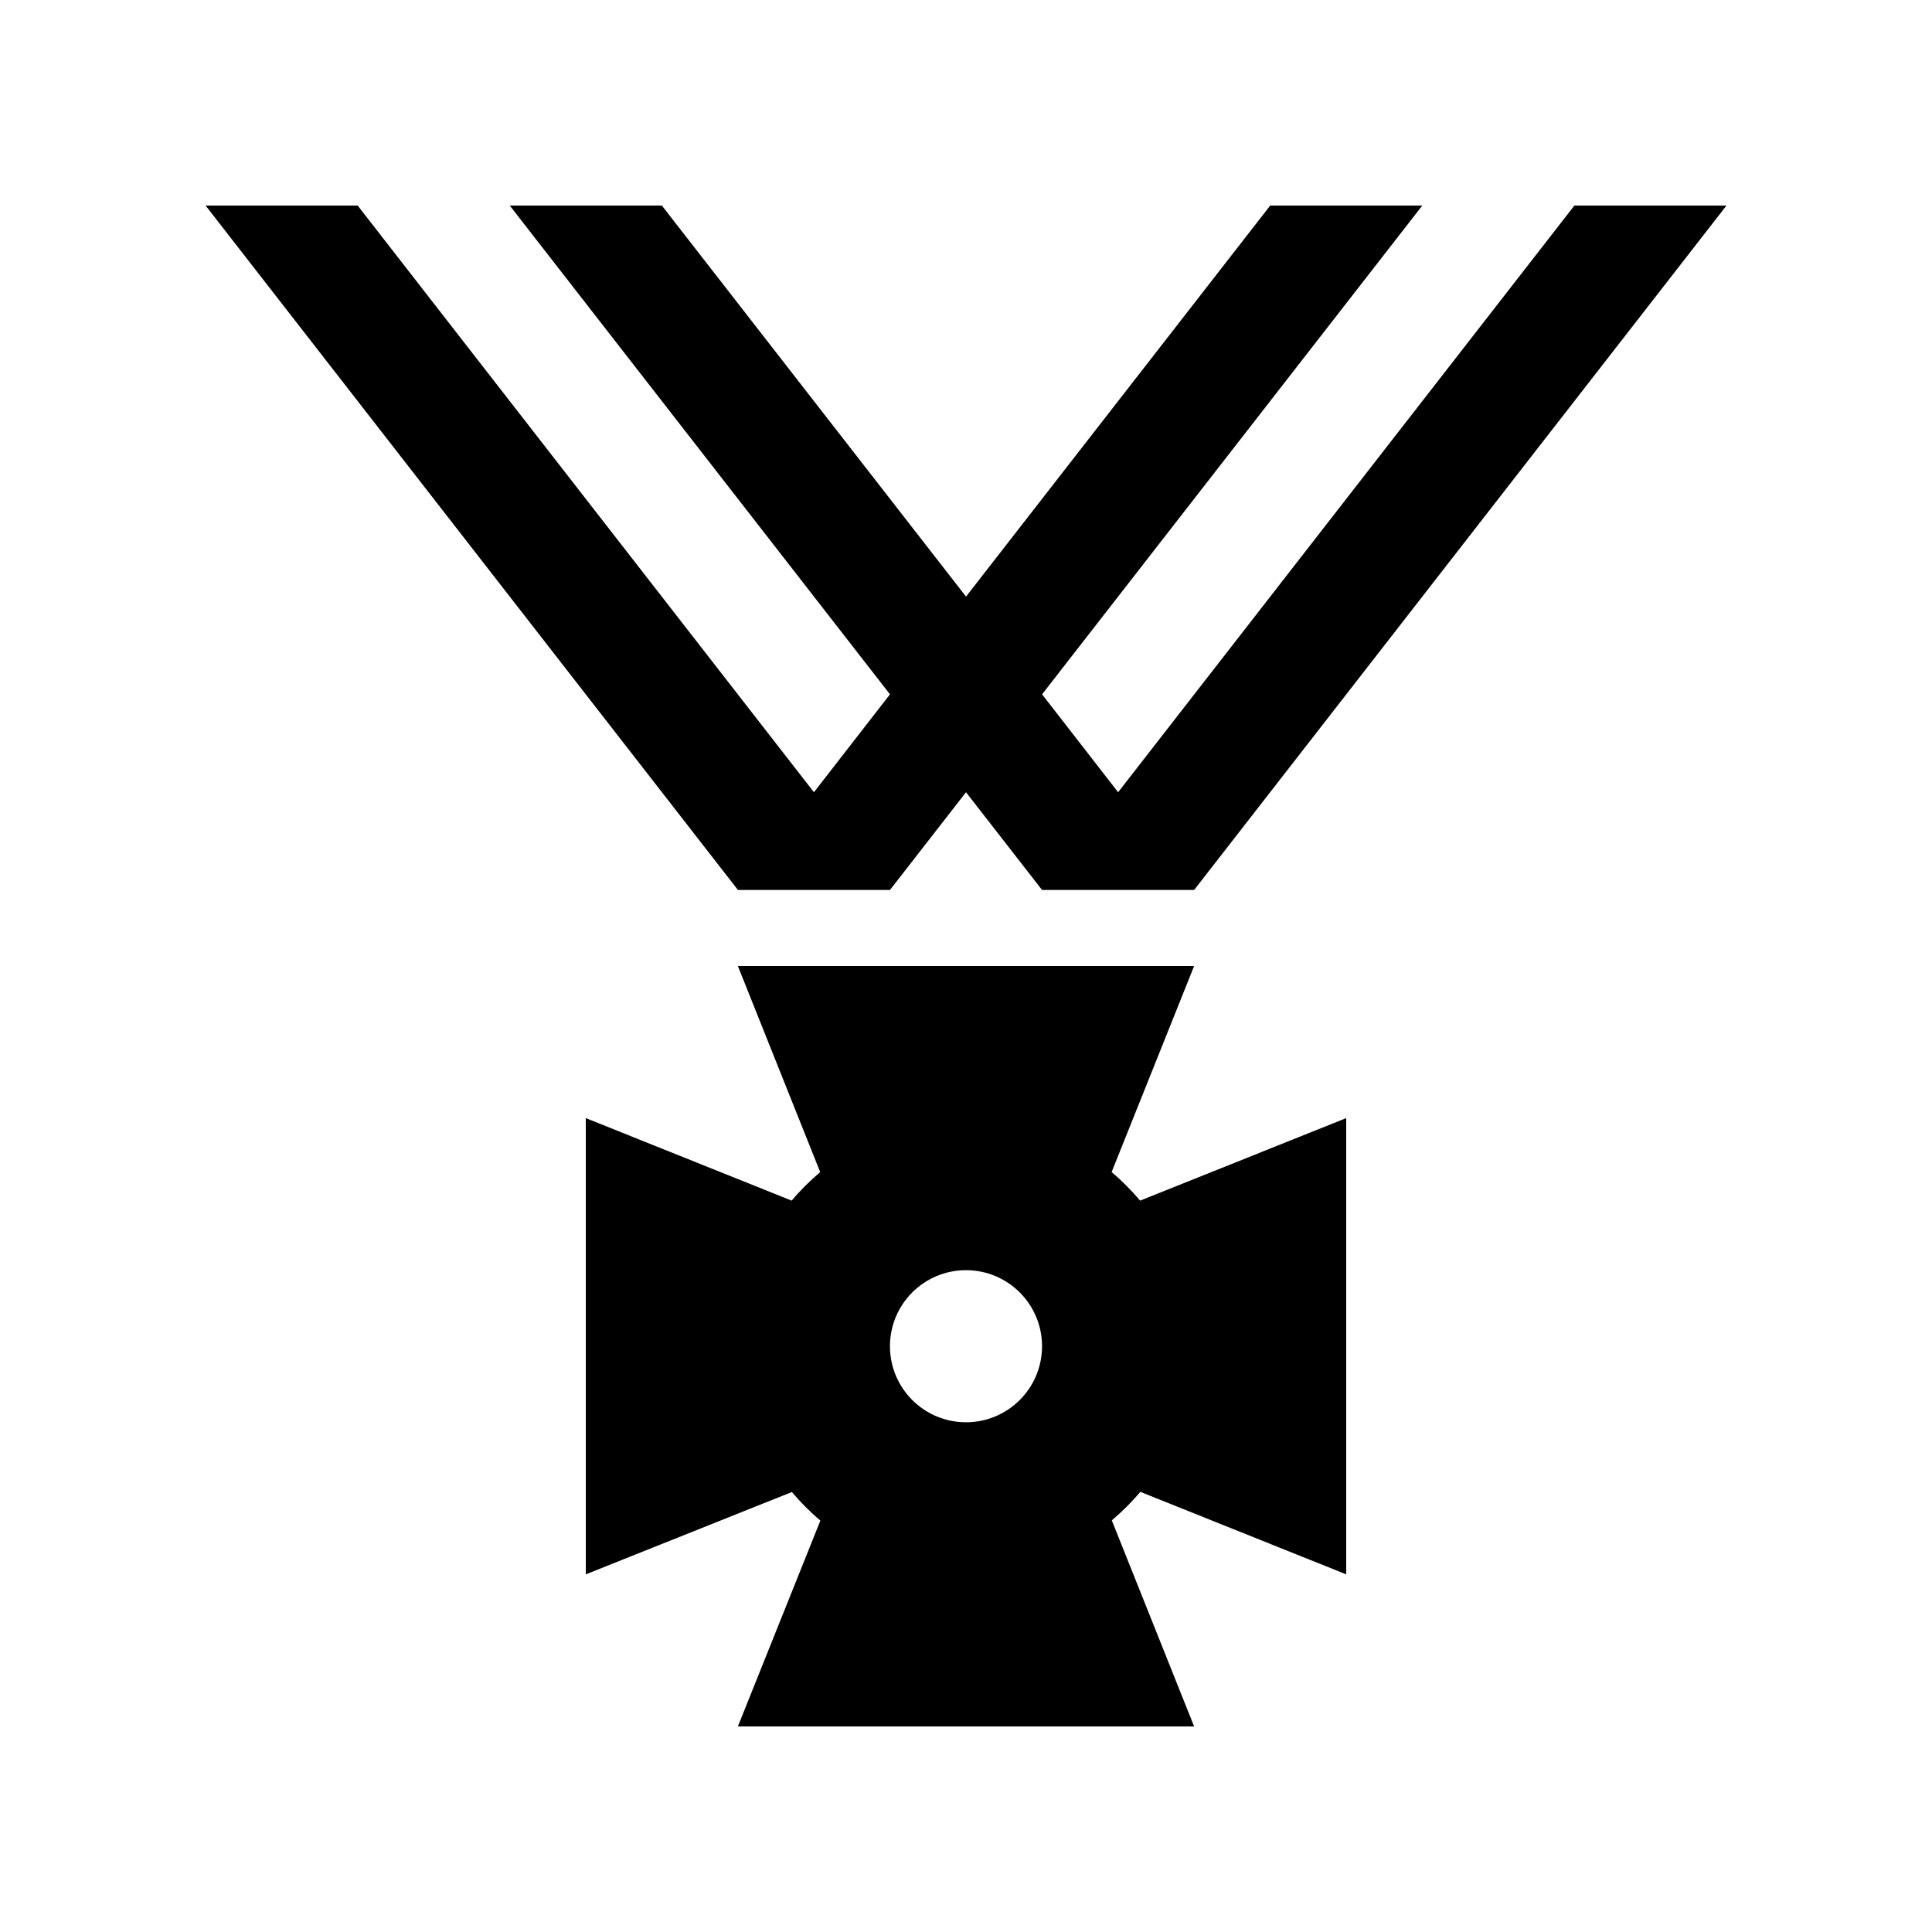
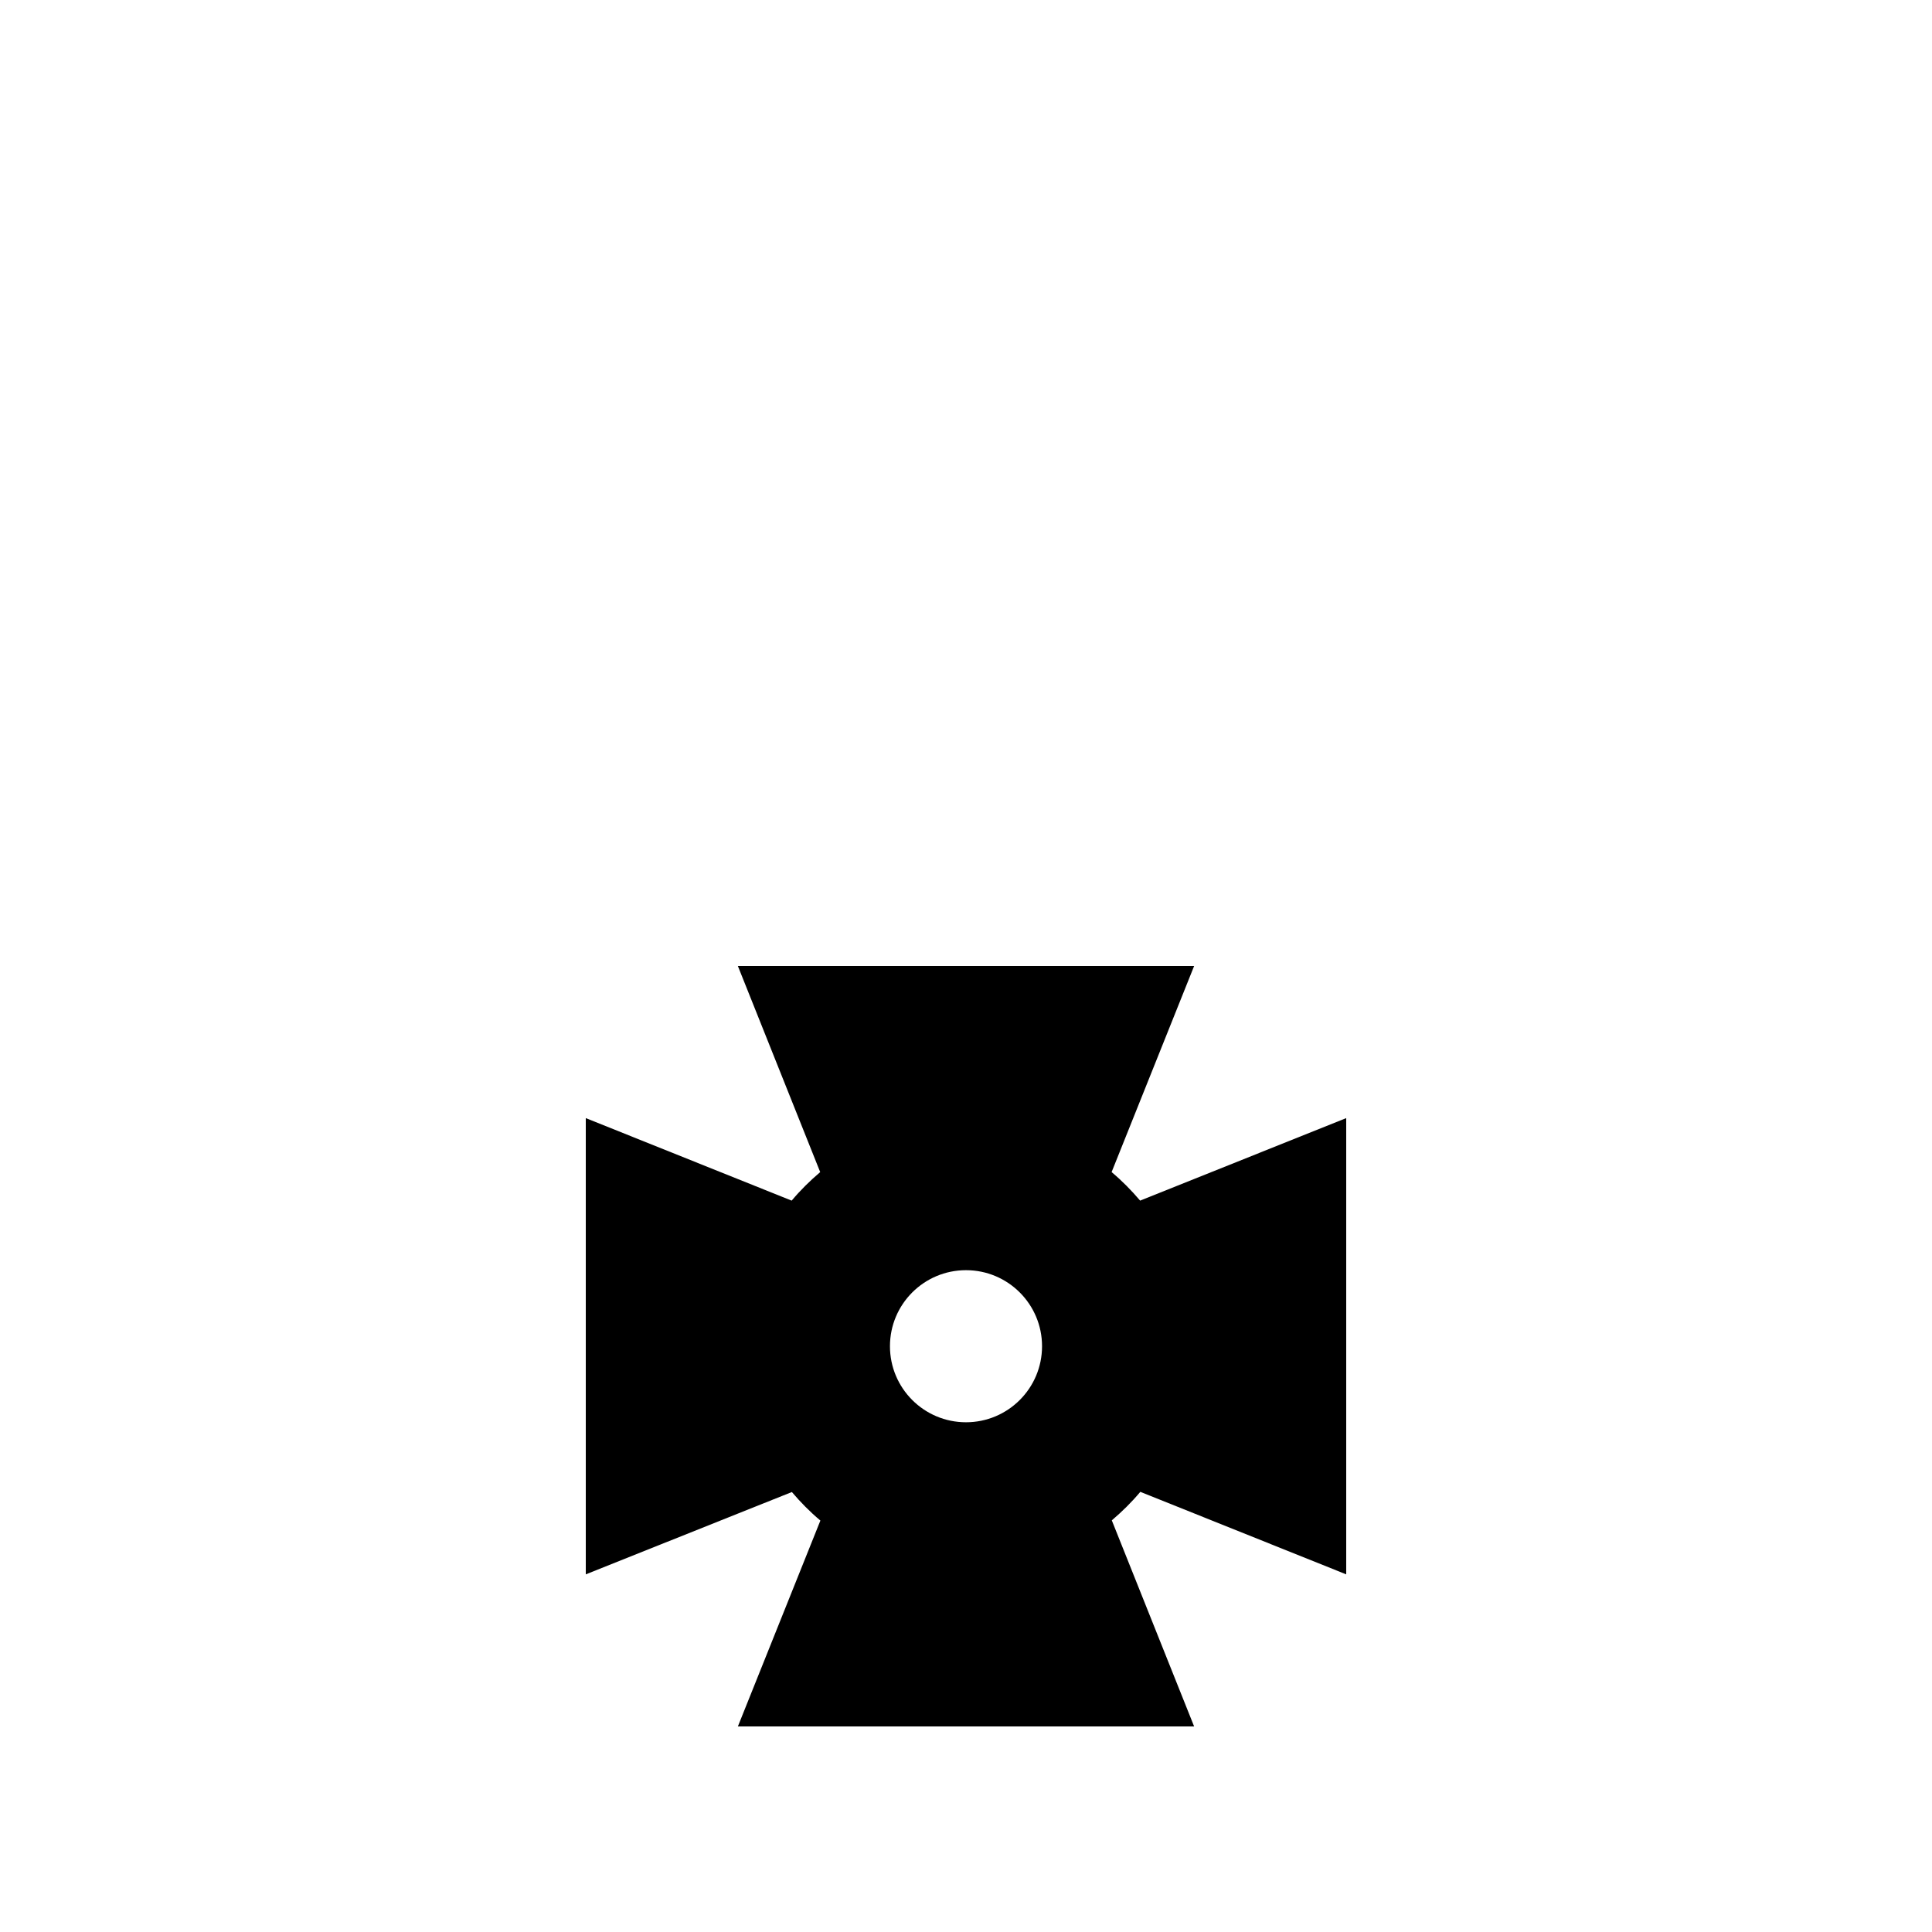
<svg xmlns="http://www.w3.org/2000/svg" fill="#000000" width="800px" height="800px" version="1.1" viewBox="144 144 512 512">
  <g>
-     <path d="m379.85 379.85 20.152-25.898 20.152 25.898h40.305l141.07-181.37h-40.305l-120.91 155.47-20.152-25.945 100.76-129.53h-40.305l-80.609 103.63-80.609-103.63h-40.305l100.76 129.53-20.152 25.945-120.91-155.47h-40.305l141.07 181.37z" />
    <path d="m500.76 561.22v-120.91l-54.613 21.867c-2.316-2.719-4.785-5.238-7.559-7.559l21.867-54.613h-120.91l21.816 54.613c-2.719 2.316-5.238 4.785-7.559 7.559l-54.562-21.867v120.91l54.613-21.816c2.316 2.719 4.785 5.238 7.559 7.559l-21.867 54.562h120.91l-21.816-54.613c2.719-2.316 5.238-4.785 7.559-7.559zm-100.76-40.305c-11.133 0-20.152-9.02-20.152-20.152 0-11.133 9.02-20.152 20.152-20.152s20.152 9.02 20.152 20.152c0 11.133-9.02 20.152-20.152 20.152z" />
  </g>
</svg>